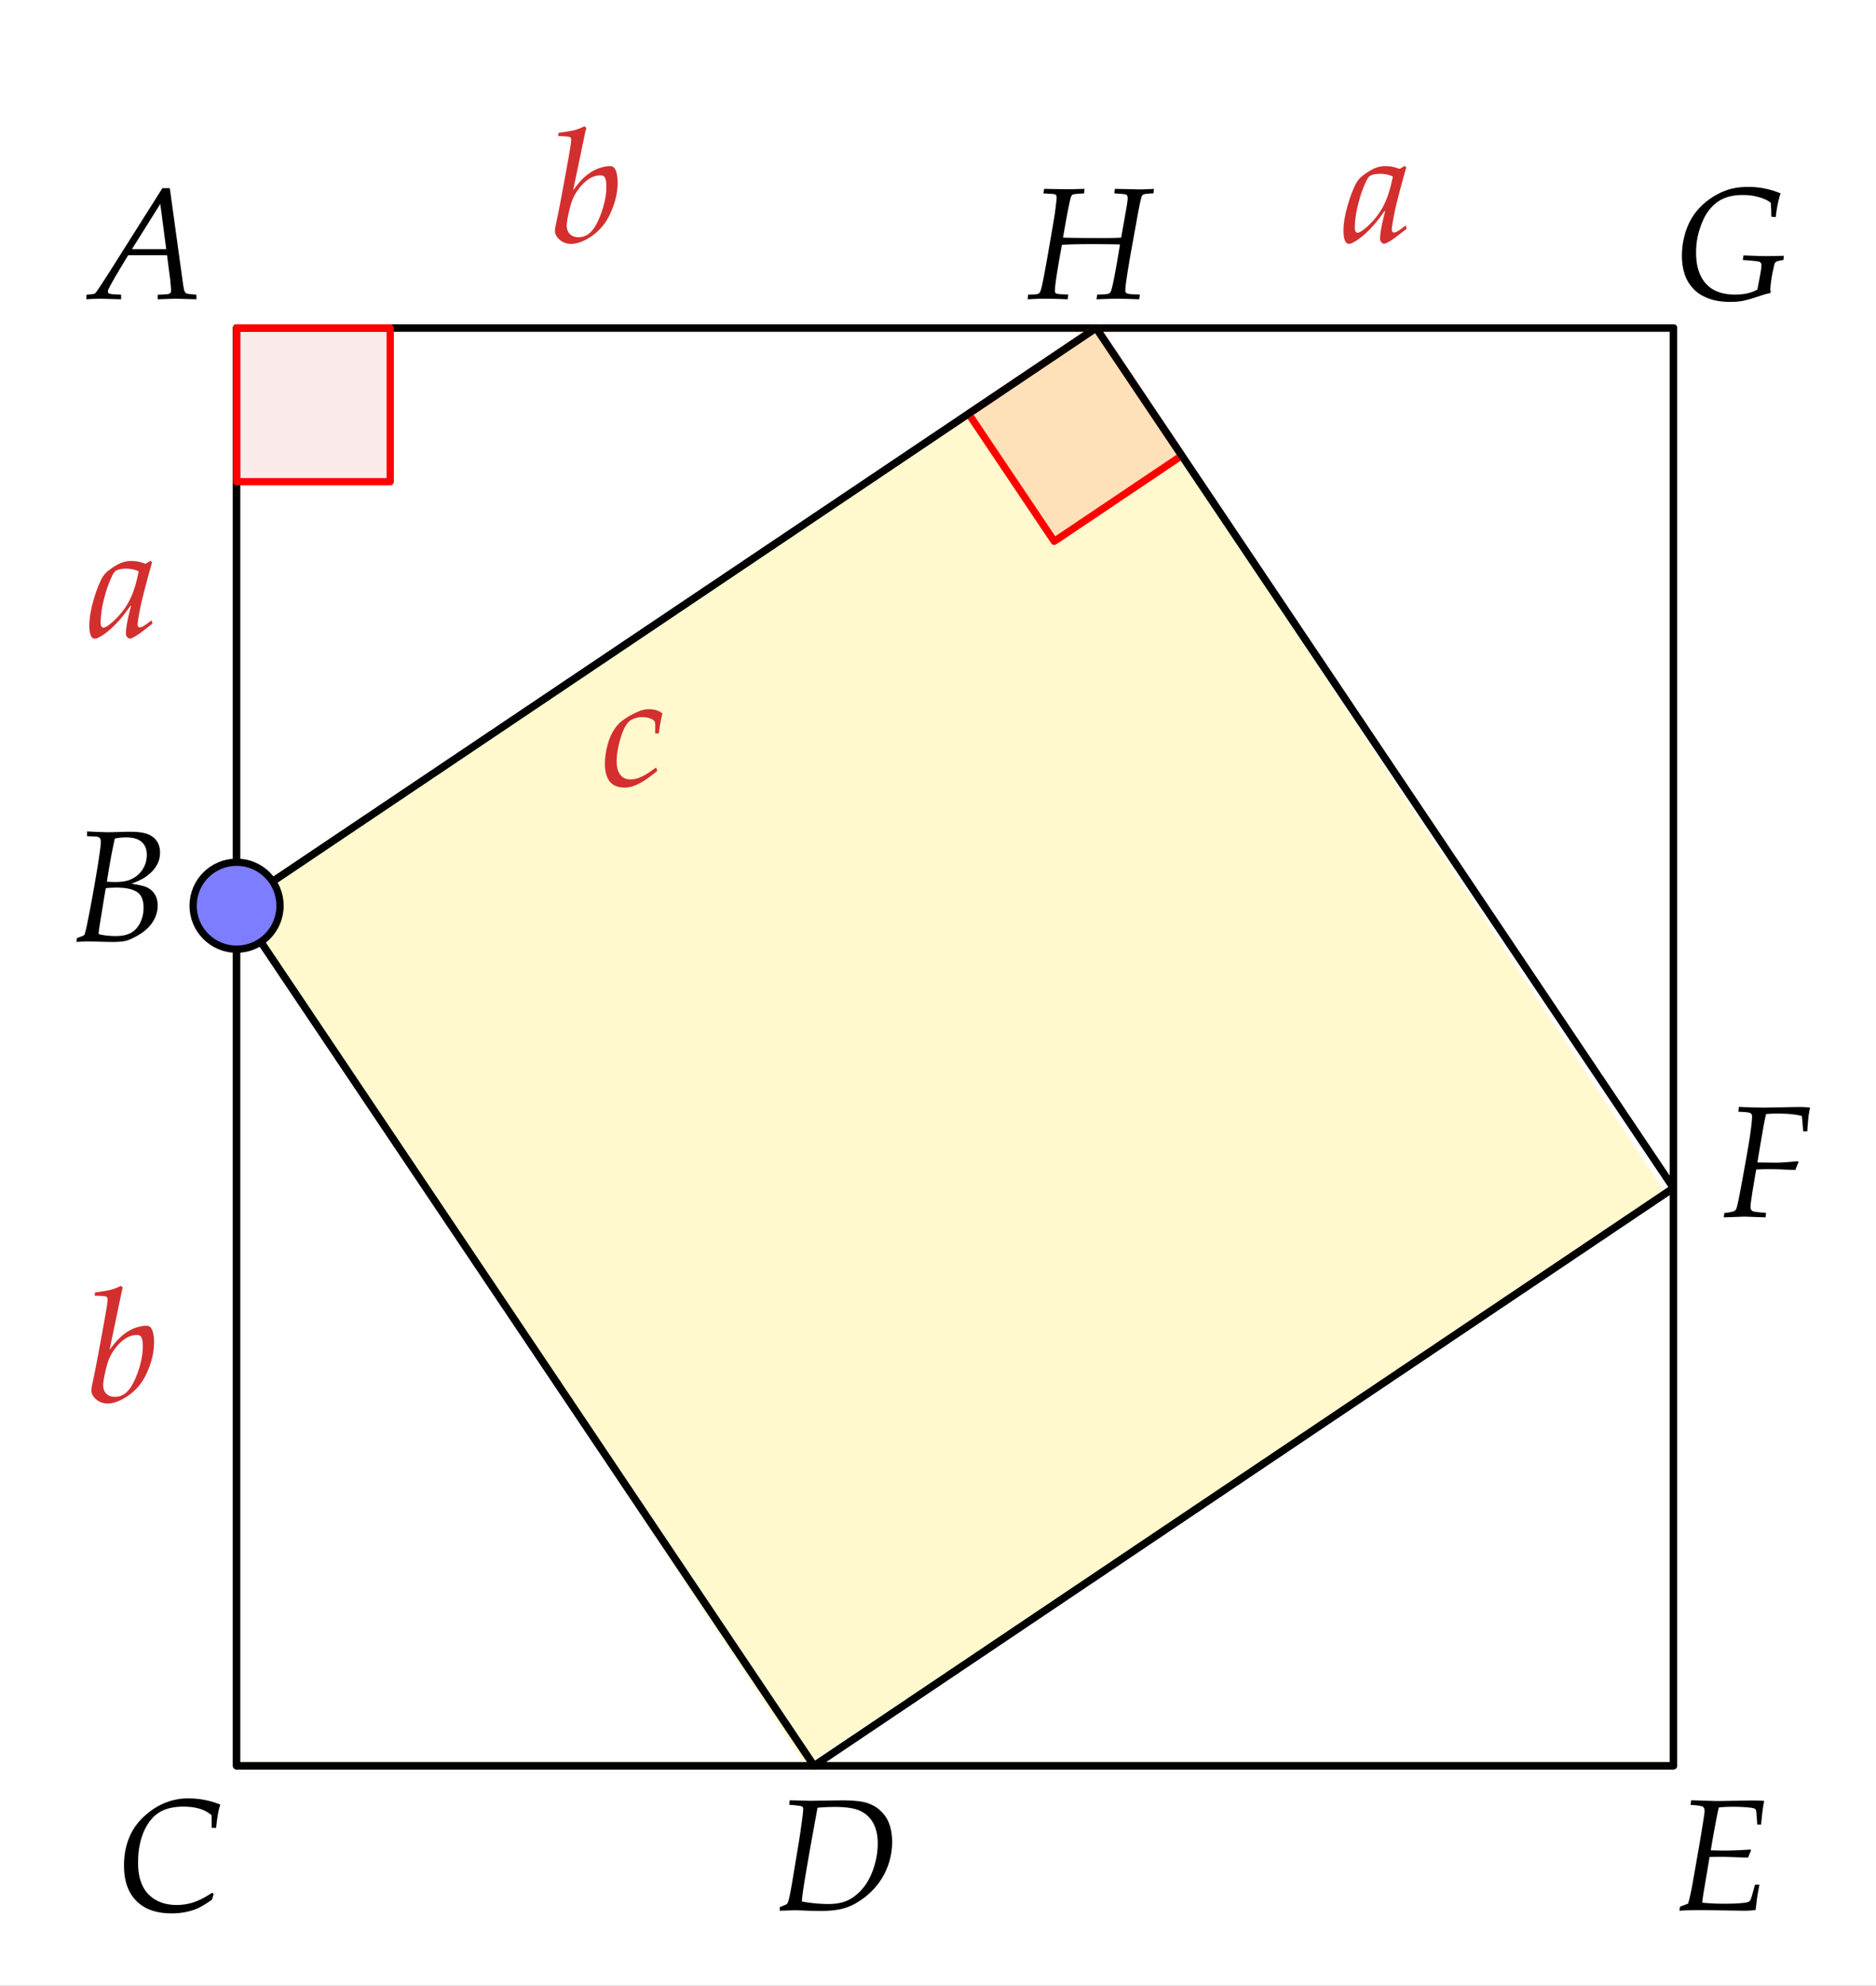
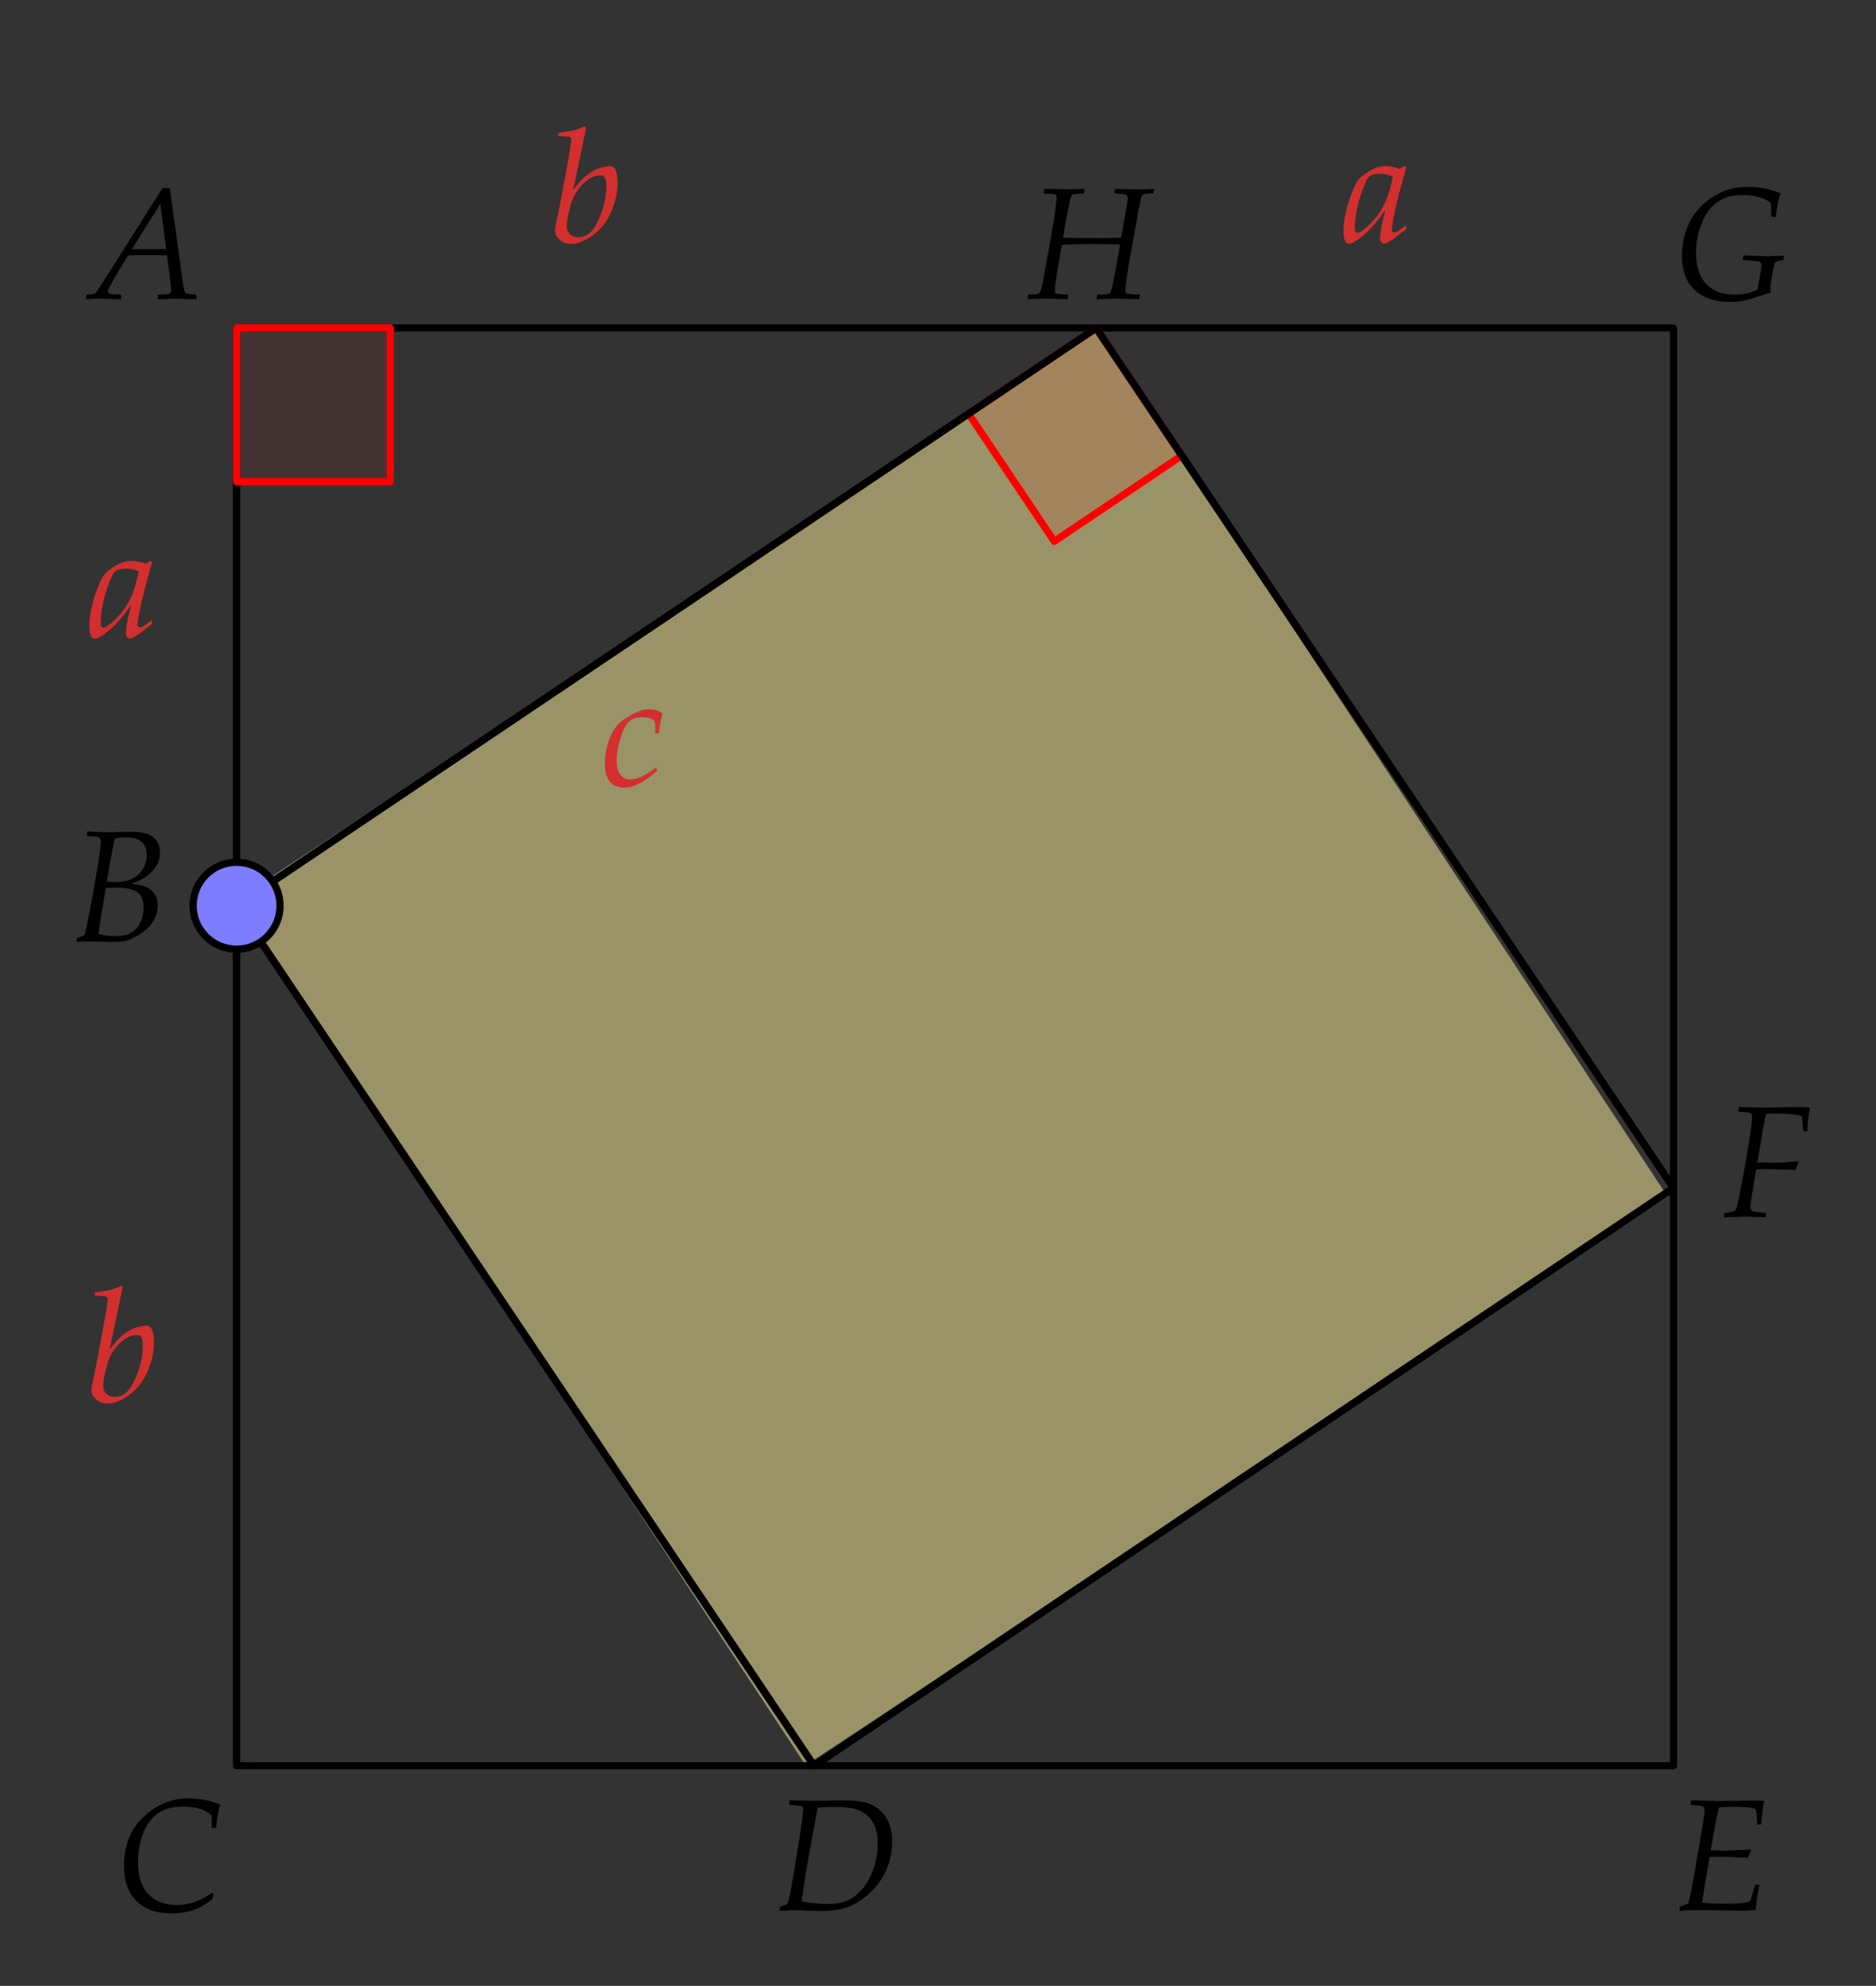
<svg xmlns="http://www.w3.org/2000/svg" width="259" height="274">
  <rect width="100%" height="100%" fill="#333333" stroke="none" />
  <g fill-rule="evenodd" clip-rule="evenodd" fill="#FFF">
-     <path d="M0 0h259v274H0zM296.496 0h259v274h-259z" />
-   </g>
+     </g>
  <g fill="#FFF59D">
-     <path opacity=".5" d="M32.523 124.23l119.003-78.475 78.7 119.344-119.003 78.475zM330.237 45.252h79.717v79.717h-79.717zM409.954 124.969H528.62v118.666H409.954z" />
+     <path opacity=".5" d="M32.523 124.23l119.003-78.475 78.7 119.344-119.003 78.475zM330.237 45.252h79.717v79.717zM409.954 124.969H528.62v118.666H409.954z" />
  </g>
  <path fill="none" stroke="#930" stroke-linecap="round" stroke-linejoin="round" stroke-miterlimit="10" d="M32.663 45.252h198.383v198.383H32.663z" />
  <path fill="none" stroke="#000" stroke-linecap="round" stroke-linejoin="round" stroke-miterlimit="10" d="M330.237 45.252H528.62v198.383H330.237z" />
  <path fill="none" stroke="#000" stroke-linecap="round" stroke-linejoin="round" stroke-miterlimit="10" d="M330.237 45.252h79.717v79.717h-79.717zM409.954 124.969H528.62v118.666H409.954zM32.663 45.252v198.383" />
  <path fill="none" stroke="#930" stroke-linecap="round" stroke-linejoin="round" stroke-miterlimit="10" d="M32.663 243.635h198.382M231.045 243.635V45.252M231.045 45.252H32.663" />
  <path fill="none" stroke="#000" stroke-linecap="round" stroke-linejoin="round" stroke-miterlimit="10" d="M32.663 45.252h118.666M151.329 45.252L32.663 124.969M32.663 124.969V45.252M151.329 45.252h79.716M231.045 45.252v118.666M231.045 163.918L151.329 45.252M231.045 163.918l-118.666 79.717M112.379 243.635h118.666M231.045 243.635v-79.717M32.663 124.969v118.666M32.663 243.635h79.716M112.379 243.635L32.663 124.969M409.954 45.252H528.62M409.954 124.969V45.252M409.954 124.969H528.62M528.62 124.969V45.252M330.237 124.969v118.666M330.237 243.635h79.717M330.237 124.969h79.717M409.954 124.969v118.666M32.663 45.252h118.666M151.329 45.252L32.663 124.969M32.663 124.969V45.252M151.329 45.252h79.716M231.045 45.252v118.666M231.045 163.918L151.329 45.252M231.045 163.918l-118.666 79.717M112.379 243.635h118.666M231.045 243.635v-79.717M32.663 124.969v118.666M32.663 243.635h79.716M112.379 243.635L32.663 124.969M409.954 124.969V45.252M409.954 45.252h-79.717M330.237 45.252v79.717M330.237 124.969h79.717M409.954 124.969v118.666M409.954 243.635H528.62M528.62 243.635V124.969M528.62 124.969H409.954" />
  <path opacity=".098" fill-rule="evenodd" clip-rule="evenodd" fill="#D32F2F" d="M32.663 45.252v21.213h21.212V45.252H32.663" />
  <path fill="none" stroke="red" stroke-linecap="round" stroke-linejoin="round" stroke-miterlimit="10" d="M32.663 45.252v21.213h21.212V45.252H32.663" />
  <path opacity=".098" fill-rule="evenodd" clip-rule="evenodd" fill="red" d="M330.237 45.252v21.213h21.213V45.252h-21.213" />
  <path fill="none" stroke="red" stroke-linecap="round" stroke-linejoin="round" stroke-miterlimit="10" d="M330.237 45.252v21.213h21.213V45.252h-21.213" />
  <path opacity=".098" fill-rule="evenodd" clip-rule="evenodd" fill="red" d="M151.329 45.252l-17.609 11.83 11.829 17.608 17.609-11.829-11.829-17.609" />
  <path fill="none" stroke="red" stroke-linecap="round" stroke-linejoin="round" stroke-miterlimit="10" d="M151.329 45.252l-17.609 11.83 11.829 17.608 17.609-11.829-11.829-17.609" />
  <path fill="none" stroke="#000" stroke-linecap="round" stroke-linejoin="round" stroke-miterlimit="10" d="M32.663 124.969l118.666-79.717M151.329 45.252l79.716 118.666M231.045 163.918l-118.666 79.717M112.379 243.635L32.663 124.969" />
  <circle fill="#7D7DFF" cx="32.663" cy="124.969" r="6" />
  <circle fill="none" stroke="#000" stroke-linecap="round" stroke-linejoin="round" stroke-miterlimit="10" cx="32.663" cy="124.969" r="6" />
  <path d="M11.936 41.302v-.634c.645-.058 1.01-.104 1.096-.14a.533.533 0 0 0 .161-.118c.057-.058.322-.437.795-1.139l.999-1.547 7.434-11.763h1.021l1.794 12.977c.086.608.161 1.01.226 1.203.05.129.113.224.188.285a.685.685 0 0 0 .338.123c.043.007.419.047 1.128.118v.634l-2.857-.086c-.187 0-1.014.028-2.481.086v-.634c.773-.028 1.26-.061 1.461-.097a.542.542 0 0 0 .29-.161c.057-.071.086-.197.086-.376 0-.101-.004-.204-.011-.312l-.129-1.332-.419-3.18h-5.36l-1.697 2.825c-.623 1.089-.978 1.744-1.063 1.966a.744.744 0 0 0-.043.236c0 .086.038.159.113.22.075.062.252.106.532.135.122.015.516.036 1.182.064v.645l-2.9-.086c-.484.002-1.111.03-1.884.088zm6.284-6.929h4.727l-.816-6.241-3.911 6.241zM10.559 129.969l.064-.537.741-.269c.071-.028.172-.09.301-.183.129-.408.247-.885.354-1.429.351-1.719.707-3.614 1.069-5.688.361-2.072.614-3.683.757-4.828a7.72 7.72 0 0 0 .075-.881c0-.215-.038-.374-.113-.479a.545.545 0 0 0-.306-.209c-.179-.043-.673-.071-1.482-.086v-.655c1.532.071 2.503.107 2.911.107.265 0 .845-.015 1.74-.043.501-.015.967-.021 1.396-.021 1.246 0 2.17.179 2.771.537.838.509 1.257 1.285 1.257 2.331 0 .688-.181 1.319-.542 1.896-.362.576-.894 1.094-1.595 1.552-.444.286-1.049.569-1.815.849 1.017.15 1.708.308 2.073.473a2.48 2.48 0 0 1 1.149.982c.272.441.408.962.408 1.563 0 .565-.12 1.115-.36 1.649a4.743 4.743 0 0 1-.978 1.418c-.412.411-.931.791-1.558 1.139-.627.347-1.143.568-1.547.666-.405.096-1.001.145-1.789.145-.416 0-.949-.011-1.601-.032a125.49 125.49 0 0 0-1.697-.043c-.469.001-1.032.026-1.683.076zm3.051-1.085c.688.179 1.482.269 2.385.269.874 0 1.577-.152 2.111-.457.533-.304.952-.771 1.257-1.401a4.66 4.66 0 0 0 .457-2.052c0-1.046-.303-1.769-.908-2.17s-1.542-.602-2.809-.602c-.458 0-.956.025-1.493.075-.079.408-.168.92-.269 1.536l-.569 3.502c-.073.458-.126.892-.162 1.3zm1.149-7.23c.451.028.831.043 1.139.043.702 0 1.276-.066 1.724-.199.447-.132.87-.351 1.268-.654a3.55 3.55 0 0 0 .988-1.22c.261-.509.392-1.07.392-1.687 0-.752-.235-1.339-.704-1.762-.469-.423-1.198-.634-2.186-.634-.458 0-.967.05-1.525.15-.373 1.634-.738 3.621-1.096 5.963zM29.503 261.305l-.236.806c-.716.501-1.309.868-1.778 1.102a7.509 7.509 0 0 1-1.681.568 9.716 9.716 0 0 1-2.138.221c-2.084 0-3.697-.571-4.839-1.713-1.143-1.143-1.713-2.773-1.713-4.894 0-1.511.279-2.886.838-4.125.458-1.017 1.135-1.929 2.03-2.733.895-.807 1.846-1.408 2.852-1.805a8.38 8.38 0 0 1 3.11-.597c.795 0 1.564.071 2.31.215.745.144 1.464.358 2.159.645-.129.38-.226.748-.29 1.106-.101.53-.197 1.231-.29 2.105l-.612-.011v-1.192a21.745 21.745 0 0 0-.032-.569 4.707 4.707 0 0 0-1.396-.795c-.724-.243-1.547-.365-2.471-.365-1.01 0-1.887.146-2.632.44-.745.294-1.388.78-1.928 1.461-.541.681-.96 1.515-1.257 2.503-.297.988-.446 2.084-.446 3.287 0 1.038.125 1.916.376 2.632.25.716.587 1.291 1.01 1.725.422.433.881.764 1.375.993.745.351 1.597.526 2.557.526.845 0 1.649-.131 2.412-.393.763-.261 1.588-.688 2.476-1.283l.234.14zM107.656 263.636v-.494c.602-.243.917-.376.945-.397a.752.752 0 0 0 .172-.258c.136-.308.333-1.229.591-2.761.623-3.731.974-5.854 1.053-6.37.315-2.127.473-3.358.473-3.695 0-.208-.047-.34-.14-.397-.122-.079-.72-.161-1.794-.247l.075-.623 2.825.075 4.329-.064c1.583 0 2.735.114 3.459.344.723.229 1.327.561 1.81.994.483.433.85.903 1.101 1.412.408.845.612 1.837.612 2.976a9.53 9.53 0 0 1-.671 3.54 9.288 9.288 0 0 1-1.853 2.953 10.363 10.363 0 0 1-2.567 2.025 7.517 7.517 0 0 1-2.111.789c-.734.154-1.635.231-2.702.231-.509 0-1.063-.011-1.665-.032a74.551 74.551 0 0 0-1.815-.064l-2.127.063zm3.051-1.268c1.339.229 2.56.344 3.663.344.938 0 1.751-.136 2.438-.408.444-.172.895-.442 1.354-.811a6.956 6.956 0 0 0 1.246-1.316c.53-.724.958-1.613 1.284-2.67.326-1.056.489-2.104.489-3.142 0-1.139-.211-2.084-.634-2.836a3.935 3.935 0 0 0-1.778-1.671c-.763-.361-1.936-.542-3.518-.542-.759 0-1.554.036-2.385.107l-.741 4.071a369.31 369.31 0 0 0-1.128 6.542c-.093.587-.161 1.06-.204 1.418-.037.244-.065.549-.086.914zM237.979 167.969l.086-.602c.737-.079 1.207-.179 1.407-.301.1-.058.175-.14.226-.247.122-.243.383-1.468.784-3.674.637-3.466 1.017-5.65 1.139-6.553.179-1.268.269-2.112.269-2.535 0-.172-.042-.301-.124-.387-.083-.086-.235-.146-.457-.183-.222-.036-.663-.068-1.321-.097l.086-.666c.265.021.562.036.892.043 1.332.043 2.202.064 2.61.064l4.641-.086c.616 0 1.174.025 1.676.075-.101.501-.174.937-.22 1.305a34.964 34.964 0 0 0-.156 1.972h-.569c-.007-.157-.047-.63-.118-1.418a6.937 6.937 0 0 0-.075-.698c-.767-.222-1.898-.333-3.395-.333a19 19 0 0 0-1.536.064 39.365 39.365 0 0 0-.483 2.449c-.416 2.399-.652 3.81-.709 4.232l2.449.032c.408 0 .806-.015 1.192-.043.222-.007.866-.061 1.934-.161l.107.118-.247.559c-.101.272-.168.451-.204.537l-1.815-.075a38.403 38.403 0 0 0-1.869-.043c-.559 0-1.132.018-1.719.054-.523 3.001-.784 4.712-.784 5.135 0 .222.048.385.145.488.097.104.27.174.521.21.15.028.645.079 1.482.15l-.075.612-2.857-.097c-.136 0-.358.007-.666.021l-2.247.079zM141.872 41.302l.075-.655c.716 0 1.164-.032 1.343-.097a.555.555 0 0 0 .236-.161c.086-.1.179-.354.279-.762.179-.716.519-2.522 1.021-5.421.451-2.569.723-4.183.816-4.841.157-1.166.236-1.857.236-2.071 0-.193-.034-.326-.102-.397-.068-.071-.195-.114-.381-.129-.086-.007-.537-.036-1.354-.086l.118-.623 3.137.054c.408 0 1.221-.018 2.438-.054l-.064.623c-.816.05-1.296.093-1.439.129-.101.021-.177.059-.231.112s-.102.145-.145.273c-.093.25-.262 1.016-.505 2.295-.122.637-.319 1.733-.591 3.292 1.396.043 3.201.064 5.414.064 1.074 0 1.948-.021 2.621-.064.028-.172.265-1.519.709-4.043.122-.7.183-1.169.183-1.404 0-.258-.075-.418-.226-.482s-.688-.122-1.611-.172l.064-.623 2.61.054c.358.015.612.021.763.021.537 0 1.214-.025 2.03-.075l-.064.623c-.752.021-1.214.071-1.386.15a.48.48 0 0 0-.204.193c-.115.2-.326 1.148-.634 2.844l-.945 5.238c-.48 2.748-.72 4.401-.72 4.959 0 .15.038.264.113.339s.249.13.521.166c.157.021.616.047 1.375.075l-.097.655a136.095 136.095 0 0 0-2.997-.086c-.501 0-1.465.028-2.89.086l.086-.655c.917-.007 1.468-.061 1.654-.161.093-.05.172-.146.236-.29.15-.337.388-1.42.714-3.249.326-1.83.506-2.902.542-3.218a161.277 161.277 0 0 0-3.942-.043c-1.748 0-3.104.032-4.071.097-.645 3.517-.967 5.629-.967 6.338 0 .179.05.301.15.365.136.071.702.125 1.697.161l-.086.655a82.703 82.703 0 0 0-2.997-.086c-.728.001-1.573.029-2.532.087zM322.312 41.302l.064-.634c.78-.028 1.228-.075 1.343-.14a.59.59 0 0 0 .215-.236c.122-.229.349-1.205.682-2.928a272.58 272.58 0 0 0 1.241-7.084c.25-1.519.376-2.478.376-2.879 0-.229-.043-.387-.129-.473s-.254-.14-.505-.161l-1.278-.054.107-.602 3.19.043c.501 0 1.239-.015 2.213-.043l-.043.602c-.759.036-1.192.075-1.3.118a.377.377 0 0 0-.183.129c-.072.086-.129.229-.172.43-.229 1.017-.548 2.714-.956 5.092l-.881 4.952c-.229 1.396-.344 2.284-.344 2.664 0 .193.05.318.15.376.2.114.78.179 1.74.193l-.075.634a48.373 48.373 0 0 0-2.729-.086c-.8.001-1.709.029-2.726.087zM316.646 133.255l-.064-.602c.258.093.477.14.655.14.236 0 .447-.052.634-.156.186-.104.361-.277.526-.521.243-.358.465-1.017.666-1.977.136-.638.487-2.789 1.053-6.456l.806-5.167c.279-1.897.419-3.055.419-3.47 0-.172-.034-.299-.102-.381-.068-.083-.188-.146-.36-.188-.279-.064-.773-.101-1.482-.107l.064-.591 2.857.043 2.814-.043-.054.591c-.587 0-1.039.043-1.354.129a.634.634 0 0 0-.285.161c-.068.071-.124.197-.167.376-.165.752-.44 2.342-.827 4.77-.58 3.646-.91 5.758-.988 6.338-.187 1.296-.33 2.181-.43 2.653-.193.924-.428 1.682-.704 2.271-.276.592-.589 1.062-.94 1.413s-.691.602-1.021.752c-.33.15-.63.226-.902.226-.298 0-.57-.068-.814-.204zM314.258 263.636v-.645c.831-.064 1.314-.136 1.45-.215a.631.631 0 0 0 .226-.258c.157-.302.351-1.09.58-2.365.107-.588.422-2.394.945-5.419.473-2.752.709-4.411.709-4.977 0-.266-.081-.45-.242-.554-.161-.104-.722-.167-1.681-.188l.086-.623c1.489.079 2.467.118 2.933.118.63 0 1.572-.039 2.825-.118l-.064.623c-.859.028-1.382.079-1.568.15a.547.547 0 0 0-.247.173c-.079.1-.142.243-.188.43-.047.187-.226 1.182-.537 2.986a171.58 171.58 0 0 1-.553 3.114 23.942 23.942 0 0 0 2.326-1.955c.734-.702 1.917-1.891 3.55-3.566.58-.595.902-.963.967-1.106s.097-.408.097-.795c.157-.007.723 0 1.697.021.659-.05 1.049-.075 1.171-.075v.623c-.494 0-.836.043-1.026.129-.19.086-.55.38-1.08.882l-5.897 5.525 4.802 5.892c.43.523.759.896.988 1.118.143.136.29.23.44.285.15.053.473.102.967.145v.645a8.075 8.075 0 0 0-1.235-.118l-1.74.118a44.648 44.648 0 0 0-1.601-2.159 101.48 101.48 0 0 0-2.771-3.39 120.868 120.868 0 0 0-1.697-1.96c-.251 1.36-.53 3.058-.838 5.092-.101.638-.15 1.042-.15 1.214 0 .193.057.322.172.387.165.093.748.15 1.751.172l-.054.645a55.95 55.95 0 0 0-2.89-.075 42.615 42.615 0 0 0-2.623.074zM406.269 263.636l.075-.548c.537-.172.866-.312.988-.419a.613.613 0 0 0 .183-.269c.114-.294.351-1.418.709-3.373l.763-4.555c.479-2.829.72-4.462.72-4.898 0-.144-.031-.251-.091-.322-.061-.071-.19-.122-.387-.15-.197-.028-.668-.058-1.413-.086l.064-.623c1.339.05 2.413.075 3.223.075.845 0 1.676-.025 2.492-.075l-.064.623c-.96.086-1.486.146-1.579.177a.39.39 0 0 0-.204.146c-.093.114-.251.741-.473 1.88-.401 2.034-.859 4.645-1.375 7.831-.287 1.79-.444 2.972-.473 3.545.587.058 1.017.093 1.289.107.351.015.834.021 1.45.021 1.081 0 1.973-.043 2.675-.129.43-.05.709-.111.838-.183a.497.497 0 0 0 .193-.193c.079-.107.161-.308.247-.602l.473-1.665h.634l-.301 1.934c-.029.187-.104.752-.226 1.697-.831.036-1.737.054-2.718.054-.064 0-.917-.025-2.557-.075a45.804 45.804 0 0 0-1.289-.021c-.501 0-1.422.015-2.761.043-.45.006-.819.024-1.105.053zM528.298 263.636v-.709c.694-.043 1.124-.118 1.289-.226.107-.064.2-.179.279-.344.222-.451.626-1.658 1.214-3.62.15-.509.582-2.041 1.294-4.598.712-2.557 1.069-3.953 1.069-4.189a.664.664 0 0 0-.199-.483c-.133-.136-.356-.236-.671-.301-.236-.05-.67-.082-1.3-.097l.118-.677c1.031.036 1.74.054 2.127.054.501 0 1.01-.018 1.525-.054l3.287 12.654 5.06-8.744c.444-.767.806-1.411 1.085-1.934l1.031-1.977c.637.071 1.274.107 1.912.107.616 0 1.196-.036 1.74-.107v.623l-1.203.15c-.172.028-.295.071-.371.129s-.131.133-.167.226c-.072.172-.15.662-.236 1.472a121.99 121.99 0 0 0-.344 3.749l-.301 4.318-.129 2.041c-.029.38-.043.645-.043.795 0 .43.111.7.333.811.222.111.773.185 1.654.221l-.064.709a37.775 37.775 0 0 0-2.761-.107c-.917 0-1.919.036-3.008.107v-.709c.831-.007 1.371-.058 1.622-.15a.59.59 0 0 0 .333-.333c.122-.286.211-.834.269-1.644l.709-9.979a52.916 52.916 0 0 0-1.461 2.385 531.637 531.637 0 0 0-3.803 6.553 84.557 84.557 0 0 0-1.439 2.604 73.277 73.277 0 0 1-.859 1.596h-.494l-3.266-12.547c-1.268 4.411-2.073 7.341-2.417 8.787-.287 1.188-.43 1.887-.43 2.095 0 .251.107.419.322.505.165.058.691.101 1.579.129l-.054.709-1.214-.054a58.919 58.919 0 0 0-1.375-.032c-.334 0-1.082.028-2.242.086zM533.915 136.969v-.634c.745-.021 1.185-.071 1.321-.15.136-.079.247-.215.333-.408.179-.415.548-2.123 1.106-5.124.688-3.738 1.096-6.102 1.225-7.09-.258-.387-.464-.645-.618-.773a1.416 1.416 0 0 0-.548-.279c-.211-.058-.632-.101-1.262-.129v-.58c.745.043 1.393.064 1.944.064.559 0 1.099-.021 1.622-.064l.709 1.311.763 1.354 6.016 10.141 1.268-7.412a92.2 92.2 0 0 0 .516-3.341c.064-.458.097-.741.097-.849 0-.229-.097-.38-.29-.451-.15-.05-.645-.107-1.482-.172v-.58c.823.021 1.668.032 2.535.032.802 0 1.54-.011 2.213-.032l-.054.58c-.767.043-1.221.107-1.364.193a.49.49 0 0 0-.193.193c-.079.136-.24.831-.483 2.084l-.795 3.921c-.681 3.624-1.139 6.424-1.375 8.4h-1.096a84.709 84.709 0 0 1-.505-.978 37.448 37.448 0 0 0-.741-1.289l-6.102-10.312-1.063 5.779c-.007.058-.147.96-.419 2.707a38.42 38.42 0 0 0-.279 1.987 5.857 5.857 0 0 0-.032.494c0 .208.032.36.097.456a.556.556 0 0 0 .312.215c.143.047.487.074 1.031.081.1 0 .25.007.451.021l-.021.634a72.146 72.146 0 0 0-2.428-.075c-.433 0-1.235.025-2.409.075zM529.909 35.394c0-2.643.822-4.911 2.465-6.805 1.644-1.895 3.787-2.842 6.429-2.842 1.045 0 1.994.15 2.847.451.63.222 1.187.557 1.67 1.004a5.23 5.23 0 0 1 1.123 1.456c.193.38.349.838.467 1.375s.177 1.121.177 1.751a10.69 10.69 0 0 1-1.327 5.188c-.885 1.626-2.013 2.812-3.384 3.562a9.069 9.069 0 0 1-4.41 1.122c-.981 0-1.882-.15-2.702-.451-.82-.301-1.476-.734-1.966-1.3-.491-.565-.845-1.242-1.063-2.03a9.304 9.304 0 0 1-.326-2.481zm1.923-.119c0 1.841.424 3.206 1.273 4.099.849.891 2.046 1.337 3.593 1.337.845 0 1.645-.148 2.401-.446.755-.297 1.445-.841 2.068-1.633.623-.791 1.124-1.885 1.504-3.281.322-1.16.483-2.292.483-3.395 0-1.188-.197-2.176-.591-2.959a4.004 4.004 0 0 0-1.729-1.783c-.759-.405-1.637-.607-2.632-.607a6.2 6.2 0 0 0-2.492.494 4.587 4.587 0 0 0-1.477 1.004c-.419.427-.81.985-1.171 1.676-.362.691-.657 1.508-.886 2.449-.23.942-.344 1.957-.344 3.045zM406.086 41.302v-.688c.874-.05 1.364-.101 1.472-.15s.197-.136.269-.258c.114-.187.318-1.042.612-2.567.079-.408.408-2.331.988-5.769.444-2.636.666-4.146.666-4.533 0-.229-.068-.383-.204-.462-.208-.129-.795-.204-1.762-.226l.043-.591c.043 0 .58.015 1.611.043a59.137 59.137 0 0 0 3.094 0c.902-.028 1.54-.043 1.912-.043 1.024 0 1.789.111 2.293.333s.917.604 1.235 1.145a3.42 3.42 0 0 1 .478 1.767c0 .694-.14 1.392-.419 2.089a5.913 5.913 0 0 1-1.106 1.805c-.458.506-.935.891-1.429 1.155a4.662 4.662 0 0 1-2.202.537c-.38 0-.72-.041-1.021-.124a4.24 4.24 0 0 1-.935-.392v-.677c.487.294 1.027.44 1.622.44a3.27 3.27 0 0 0 1.746-.516c.555-.344.995-.861 1.321-1.552a5.114 5.114 0 0 0 .489-2.208c0-.638-.107-1.178-.322-1.622s-.568-.784-1.058-1.021c-.491-.236-1.101-.354-1.832-.354-.437 0-.978.061-1.622.183l-.72 3.899-.999 5.586c-.279 1.697-.434 2.686-.462 2.965-.015.15-.021.275-.021.376 0 .2.043.353.129.456.086.104.258.18.516.227.258.046.777.084 1.558.112v.634a63.407 63.407 0 0 0-2.718-.075c-.228.001-1.303.026-3.222.076zM384.085 105.039c0-.974.122-1.928.365-2.863a9.504 9.504 0 0 1 1.133-2.637c.512-.823 1.09-1.521 1.735-2.095s1.425-1.048 2.342-1.423c.917-.377 2.001-.564 3.255-.564.981 0 1.869.131 2.664.393.795.261 1.452.635 1.971 1.122a4.929 4.929 0 0 1 1.166 1.611c.344.788.516 1.744.516 2.868a10.78 10.78 0 0 1-1.294 5.172c-.863 1.608-1.987 2.797-3.373 3.566a8.995 8.995 0 0 1-4.442 1.155c-.996 0-1.903-.155-2.723-.468-.82-.311-1.466-.742-1.939-1.294s-.82-1.229-1.042-2.036a9.344 9.344 0 0 1-.334-2.507zm2.138 9.69l-.537-.312a8.153 8.153 0 0 1-.011-.344c0-.681.183-1.278.548-1.794.487-.673 1.192-1.01 2.116-1.01.322 0 .643.039.961.118.318.079 1.054.372 2.208.881 2.492 1.167 4.136 1.751 4.931 1.751.344 0 .635-.125.875-.376s.414-.705.521-1.364h.537c-.072 1.053-.337 1.832-.795 2.336-.458.506-1.01.758-1.654.758-.308 0-.602-.036-.881-.107a9.794 9.794 0 0 1-1.354-.473c-.344-.157-1.189-.598-2.535-1.321-1.06-.559-1.819-.924-2.277-1.096a2.631 2.631 0 0 0-.881-.15c-.544 0-.978.185-1.3.554-.322.368-.483.911-.483 1.627 0 .071.004.178.011.322zm-.225-9.69c0 1.203.188 2.207.564 3.014.376.805.941 1.401 1.697 1.788.755.387 1.624.58 2.605.58 1.411 0 2.585-.372 3.523-1.117.938-.745 1.66-1.854 2.165-3.33s.757-2.937.757-4.383c0-1.239-.211-2.241-.634-3.008a3.987 3.987 0 0 0-1.783-1.708c-.767-.372-1.619-.559-2.557-.559-.859 0-1.624.144-2.293.43-.67.286-1.212.636-1.627 1.047-.416.412-.797.947-1.144 1.606a10.277 10.277 0 0 0-.833 2.159 13.628 13.628 0 0 0-.44 3.481zM244.484 40.281l-.097.161c-.279.036-.724.157-1.332.365-1.089.365-1.891.598-2.406.698s-1.089.15-1.719.15c-1.196 0-2.206-.155-3.029-.468-.824-.311-1.477-.707-1.96-1.187s-.851-.988-1.101-1.525c-.423-.917-.634-1.98-.634-3.19 0-1.246.208-2.453.623-3.62a8.566 8.566 0 0 1 1.219-2.294 9.134 9.134 0 0 1 1.837-1.793 9.643 9.643 0 0 1 2.401-1.301c.874-.325 1.901-.488 3.083-.488a11.517 11.517 0 0 1 4.458.892c-.308.902-.53 1.994-.666 3.276l-.612-.054a26.735 26.735 0 0 0-.075-1.923c-.365-.301-.897-.555-1.595-.763s-1.449-.312-2.25-.312c-.924 0-1.728.127-2.412.381a4.936 4.936 0 0 0-1.826 1.203 6.436 6.436 0 0 0-1.294 1.967 11.45 11.45 0 0 0-.714 2.186c-.147.694-.22 1.433-.22 2.213 0 1.854.453 3.283 1.359 4.286.906 1.003 2.247 1.504 4.023 1.504 1.246 0 2.273-.232 3.083-.698l.397-2.105c.107-.608.161-1.017.161-1.225 0-.272-.109-.442-.328-.51-.219-.068-.969-.146-2.25-.231l.097-.634c1.568.064 2.589.097 3.062.097.293 0 1.128-.015 2.503-.043l-.043.569c-.494.086-.802.157-.924.215a.566.566 0 0 0-.252.199c-.047.074-.109.291-.188.649l-.129.612c-.086.423-.161.875-.226 1.359a9.105 9.105 0 0 0-.097 1.025.944.944 0 0 0 .073.357zM231.862 263.636l.075-.559 1.117-.419c.157-.509.322-1.207.494-2.095.086-.444.358-1.977.816-4.598.458-2.621.77-4.519.935-5.693.021-.165.032-.318.032-.462 0-.243-.081-.419-.242-.526s-.725-.189-1.692-.247l.086-.645c.25.007.788.025 1.611.054 1.253.036 1.93.054 2.03.054l4.63-.075c.68 0 1.285.018 1.815.054-.158.709-.301 1.798-.43 3.266h-.537c-.064-1.06-.111-1.676-.14-1.848a.585.585 0 0 0-.097-.253.406.406 0 0 0-.204-.123c-.15-.058-.434-.104-.849-.14a22.172 22.172 0 0 0-1.923-.086c-.91 0-1.608.032-2.095.097-.301 1.339-.67 3.309-1.106 5.908.759.021 1.386.032 1.88.032.988 0 2.191-.047 3.609-.14l.075.107-.419 1.01c-.079 0-.863-.025-2.353-.075a33.704 33.704 0 0 0-1.493-.032c-.451 0-.938.007-1.461.021l-.838 4.963c-.079.509-.14.956-.183 1.343 1.038.093 1.994.14 2.868.14 1.74 0 2.872-.071 3.395-.215.172-.043.301-.136.387-.279s.297-.853.634-2.127h.623a45.327 45.327 0 0 0-.279 1.493c-.015.064-.101.73-.258 1.998a14.92 14.92 0 0 1-1.719.097l-5.414-.086c-1.472 0-2.6.028-3.38.086z" />
  <path fill="#D32F2F" d="M194.077 31.105l.118.462-1.611 1.246c-.509.365-.913.612-1.214.741a.632.632 0 0 1-.279.075c-.129 0-.254-.068-.376-.204a.73.73 0 0 1-.183-.505c0-.759.236-2.023.709-3.792l-.075-.032c-.537.759-.96 1.317-1.268 1.676a14.19 14.19 0 0 1-1.703 1.729c-.577.487-1.101.838-1.574 1.053a.985.985 0 0 1-.387.086c-.193 0-.348-.093-.462-.279-.193-.301-.29-.81-.29-1.525 0-.917.167-1.991.5-3.223s.729-2.303 1.187-3.212a3.33 3.33 0 0 1 .978-1.171c.694-.53 1.321-.898 1.88-1.106a3.7 3.7 0 0 1 1.257-.204c.315 0 .61.025.886.075.275.05.628.154 1.058.312l.688-.408.236.193a123.376 123.376 0 0 0-1.214 4.49 32.364 32.364 0 0 0-.44 1.901c-.136.666-.244 1.3-.322 1.901a2.25 2.25 0 0 0-.021.29c0 .144.028.254.086.333.05.05.118.075.204.075.114 0 .263-.047.446-.14s.577-.371 1.186-.837zm-1.784-6.746a3.51 3.51 0 0 0-.838-.284 4.469 4.469 0 0 0-.924-.092c-.623 0-1.096.104-1.418.312-.15.093-.315.329-.494.709a15.635 15.635 0 0 0-.945 2.546c-.416 1.461-.623 2.746-.623 3.856 0 .193.016.337.048.43s.081.163.145.21a.317.317 0 0 0 .183.069c.136 0 .344-.093.623-.279.551-.38 1.131-.924 1.74-1.633a9.574 9.574 0 0 0 1.504-2.417c.394-.902.727-2.045.999-3.427zM20.927 85.587l.118.462-1.611 1.246c-.509.365-.913.612-1.214.741a.632.632 0 0 1-.279.075c-.129 0-.254-.068-.376-.204a.73.73 0 0 1-.183-.505c0-.759.236-2.023.709-3.792l-.075-.032c-.537.759-.96 1.317-1.268 1.676a14.19 14.19 0 0 1-1.703 1.729c-.577.487-1.101.838-1.574 1.053a.985.985 0 0 1-.387.086c-.193 0-.348-.093-.462-.279-.193-.301-.29-.81-.29-1.525 0-.917.167-1.991.5-3.223s.729-2.303 1.187-3.212a3.33 3.33 0 0 1 .978-1.171c.694-.53 1.321-.898 1.88-1.106a3.7 3.7 0 0 1 1.257-.204c.315 0 .61.025.886.075.275.05.628.154 1.058.312l.688-.408.236.193a123.376 123.376 0 0 0-1.214 4.49 32.364 32.364 0 0 0-.44 1.901c-.136.666-.244 1.3-.322 1.901a2.25 2.25 0 0 0-.021.29c0 .144.028.254.086.333.05.05.118.075.204.075.114 0 .263-.047.446-.14s.577-.371 1.186-.837zm-1.783-6.746a3.51 3.51 0 0 0-.838-.284 4.469 4.469 0 0 0-.924-.092c-.623 0-1.096.104-1.418.312-.15.093-.315.329-.494.709a15.635 15.635 0 0 0-.945 2.546c-.416 1.461-.623 2.746-.623 3.856 0 .193.016.337.048.43s.081.163.145.21a.317.317 0 0 0 .183.069c.136 0 .344-.093.623-.279.551-.38 1.131-.924 1.74-1.633a9.574 9.574 0 0 0 1.504-2.417c.394-.902.727-2.045.999-3.427zM368.754 31.105l.118.462-1.611 1.246c-.509.365-.913.612-1.214.741a.632.632 0 0 1-.279.075c-.129 0-.254-.068-.376-.204a.73.73 0 0 1-.183-.505c0-.759.236-2.023.709-3.792l-.075-.032c-.537.759-.96 1.317-1.268 1.676a14.19 14.19 0 0 1-1.703 1.729c-.577.487-1.101.838-1.574 1.053a.985.985 0 0 1-.387.086c-.193 0-.348-.093-.462-.279-.193-.301-.29-.81-.29-1.525 0-.917.167-1.991.5-3.223s.729-2.303 1.187-3.212a3.33 3.33 0 0 1 .978-1.171c.694-.53 1.321-.898 1.88-1.106a3.7 3.7 0 0 1 1.257-.204c.315 0 .61.025.886.075.275.05.628.154 1.058.312l.688-.408.236.193a123.376 123.376 0 0 0-1.214 4.49 32.364 32.364 0 0 0-.44 1.901c-.136.666-.244 1.3-.322 1.901a2.25 2.25 0 0 0-.021.29c0 .144.028.254.086.333.05.05.118.075.204.075.114 0 .263-.047.446-.14s.578-.371 1.186-.837zm-1.783-6.746a3.51 3.51 0 0 0-.838-.284 4.469 4.469 0 0 0-.924-.092c-.623 0-1.096.104-1.418.312-.15.093-.315.329-.494.709a15.635 15.635 0 0 0-.945 2.546c-.416 1.461-.623 2.746-.623 3.856 0 .193.016.337.048.43s.081.163.145.21a.317.317 0 0 0 .183.069c.136 0 .344-.093.623-.279.551-.38 1.131-.924 1.74-1.633a9.574 9.574 0 0 0 1.504-2.417c.394-.902.727-2.045.999-3.427zM322.472 93.993l.118.462-1.611 1.246c-.509.365-.913.612-1.214.741a.632.632 0 0 1-.279.075c-.129 0-.254-.068-.376-.204a.73.73 0 0 1-.183-.505c0-.759.236-2.023.709-3.792l-.075-.032c-.537.759-.96 1.317-1.268 1.676a14.19 14.19 0 0 1-1.703 1.729c-.577.487-1.101.838-1.574 1.053a.985.985 0 0 1-.387.086c-.193 0-.348-.093-.462-.279-.193-.301-.29-.81-.29-1.525 0-.917.167-1.991.5-3.223s.729-2.303 1.187-3.212a3.33 3.33 0 0 1 .978-1.171c.694-.53 1.321-.898 1.88-1.106a3.7 3.7 0 0 1 1.257-.204c.315 0 .61.025.886.075.275.05.628.154 1.058.312l.688-.408.236.193a123.376 123.376 0 0 0-1.214 4.49 32.364 32.364 0 0 0-.44 1.901c-.136.666-.244 1.3-.322 1.901a2.25 2.25 0 0 0-.021.29c0 .144.028.254.086.333.05.05.118.075.204.075.114 0 .263-.047.446-.14s.577-.372 1.186-.837zm-1.784-6.746a3.51 3.51 0 0 0-.838-.284 4.469 4.469 0 0 0-.924-.092c-.623 0-1.096.104-1.418.312-.15.093-.315.329-.494.709a15.635 15.635 0 0 0-.945 2.546c-.416 1.461-.623 2.746-.623 3.856 0 .193.016.337.048.43s.081.163.145.21a.317.317 0 0 0 .183.069c.136 0 .344-.093.623-.279.551-.38 1.131-.924 1.74-1.633a9.574 9.574 0 0 0 1.504-2.417c.394-.903.727-2.046.999-3.427zM79.126 26.25c.494-.651.87-1.113 1.128-1.386.43-.444.874-.812 1.332-1.106a5.19 5.19 0 0 1 1.396-.64c.473-.132.877-.198 1.214-.198.301 0 .526.111.677.333.265.415.397 1.07.397 1.966 0 1.21-.269 2.467-.806 3.771-.408 1.003-.912 1.83-1.509 2.481a7.56 7.56 0 0 1-2.03 1.579c-.756.401-1.441.602-2.057.602-.623 0-1.153-.189-1.59-.569-.437-.38-.655-.784-.655-1.214 0-.157.014-.322.043-.494.014-.122.097-.526.247-1.214.25-1.132.78-3.946 1.59-8.443.236-1.332.354-2.145.354-2.438 0-.179-.054-.297-.161-.354-.15-.086-.695-.136-1.633-.15l.054-.451c1.045-.136 1.778-.26 2.197-.37a7.526 7.526 0 0 0 1.37-.532l.269.226c-.101.351-.211.834-.333 1.45l-1.494 7.151zm-.88 4.866c0 .501.145.896.435 1.182s.689.43 1.198.43c.58 0 1.092-.193 1.536-.58.587-.516 1.117-1.431 1.59-2.744.473-1.314.709-2.523.709-3.626 0-.673-.083-1.121-.247-1.343-.107-.157-.297-.236-.569-.236-.337 0-.666.061-.988.183s-.663.329-1.021.623a6.04 6.04 0 0 0-1.015 1.085c-.319.43-.575.863-.768 1.3s-.385 1.074-.575 1.912c-.191.837-.285 1.442-.285 1.814zM15.126 186.25c.494-.651.87-1.113 1.128-1.386.43-.444.874-.812 1.332-1.106a5.19 5.19 0 0 1 1.396-.64c.473-.132.877-.198 1.214-.198.301 0 .526.111.677.333.265.415.397 1.07.397 1.966 0 1.21-.269 2.467-.806 3.771-.408 1.003-.912 1.83-1.509 2.481a7.56 7.56 0 0 1-2.03 1.579c-.756.401-1.441.602-2.057.602-.623 0-1.153-.189-1.59-.569-.437-.38-.655-.784-.655-1.214 0-.157.014-.322.043-.494.014-.122.097-.526.247-1.214.25-1.132.78-3.946 1.59-8.443.236-1.332.354-2.145.354-2.438 0-.179-.054-.297-.161-.354-.15-.086-.695-.136-1.633-.15l.054-.451c1.045-.136 1.778-.26 2.197-.37a7.526 7.526 0 0 0 1.37-.532l.269.226c-.101.351-.211.834-.333 1.45l-1.494 7.151zm-.88 4.867c0 .501.145.896.435 1.182s.689.43 1.198.43c.58 0 1.092-.193 1.536-.58.587-.516 1.117-1.431 1.59-2.744.473-1.314.709-2.523.709-3.626 0-.673-.083-1.121-.247-1.343-.107-.157-.297-.236-.569-.236-.337 0-.666.061-.988.183s-.663.329-1.021.623a6.04 6.04 0 0 0-1.015 1.085c-.319.43-.575.863-.768 1.3s-.385 1.074-.575 1.912c-.191.836-.285 1.442-.285 1.814zM316.671 186.25c.494-.651.87-1.113 1.128-1.386.43-.444.874-.812 1.332-1.106a5.19 5.19 0 0 1 1.396-.64c.473-.132.877-.198 1.214-.198.301 0 .526.111.677.333.265.415.397 1.07.397 1.966 0 1.21-.269 2.467-.806 3.771-.408 1.003-.912 1.83-1.509 2.481a7.56 7.56 0 0 1-2.03 1.579c-.756.401-1.441.602-2.057.602-.623 0-1.153-.189-1.59-.569-.437-.38-.655-.784-.655-1.214 0-.157.014-.322.043-.494.014-.122.097-.526.247-1.214.25-1.132.78-3.946 1.59-8.443.236-1.332.354-2.145.354-2.438 0-.179-.054-.297-.161-.354-.15-.086-.695-.136-1.633-.15l.054-.451c1.045-.136 1.778-.26 2.197-.37a7.526 7.526 0 0 0 1.37-.532l.269.226c-.101.351-.211.834-.333 1.45l-1.494 7.151zm-.881 4.867c0 .501.145.896.435 1.182s.689.43 1.198.43c.58 0 1.092-.193 1.536-.58.587-.516 1.117-1.431 1.59-2.744.473-1.314.709-2.523.709-3.626 0-.673-.083-1.121-.247-1.343-.107-.157-.297-.236-.569-.236-.337 0-.666.061-.988.183s-.663.329-1.021.623a6.04 6.04 0 0 0-1.015 1.085c-.319.43-.575.863-.768 1.3s-.385 1.074-.575 1.912c-.19.836-.285 1.442-.285 1.814zM472.467 25.825c.494-.651.87-1.113 1.128-1.386.43-.444.874-.812 1.332-1.106a5.19 5.19 0 0 1 1.396-.64c.473-.132.877-.198 1.214-.198.301 0 .526.111.677.333.265.415.397 1.07.397 1.966 0 1.21-.269 2.467-.806 3.771-.408 1.003-.912 1.83-1.509 2.481a7.56 7.56 0 0 1-2.03 1.579c-.756.401-1.441.602-2.057.602-.623 0-1.153-.189-1.59-.569-.437-.38-.655-.784-.655-1.214 0-.157.014-.322.043-.494.014-.122.097-.526.247-1.214.25-1.132.78-3.946 1.59-8.443.236-1.332.354-2.145.354-2.438 0-.179-.054-.297-.161-.354-.15-.086-.695-.136-1.633-.15l.054-.451c1.045-.136 1.778-.26 2.197-.37a7.526 7.526 0 0 0 1.37-.532l.269.226c-.101.351-.211.834-.333 1.45l-1.494 7.151zm-.881 4.866c0 .501.145.896.435 1.182s.689.43 1.198.43c.58 0 1.092-.193 1.536-.58.587-.516 1.117-1.431 1.59-2.744.473-1.314.709-2.523.709-3.626 0-.673-.083-1.121-.247-1.343-.107-.157-.297-.236-.569-.236-.337 0-.666.061-.988.183s-.663.329-1.021.623a6.04 6.04 0 0 0-1.015 1.085c-.319.43-.575.863-.768 1.3s-.385 1.074-.575 1.912c-.19.837-.285 1.442-.285 1.814zM90.584 105.891l.161.473c-.759.616-1.336 1.049-1.729 1.3-.595.38-1.143.651-1.644.816a3.555 3.555 0 0 1-1.171.193c-.516 0-.98-.107-1.395-.322-.414-.215-.732-.573-.956-1.074-.223-.501-.335-1.121-.335-1.858 0-.788.104-1.599.313-2.433.209-.835.481-1.529.816-2.084.335-.556.671-.973 1.008-1.252.688-.573 1.511-1.063 2.471-1.472a3.662 3.662 0 0 1 1.472-.322c.365 0 .702.047 1.01.14a2.7 2.7 0 0 1 .849.43 23.198 23.198 0 0 0-.494 2.771h-.505l.011-1.171c0-.243-.04-.419-.118-.526-.093-.136-.292-.262-.596-.376a3.045 3.045 0 0 0-1.069-.172c-.73 0-1.32.183-1.767.548-.448.365-.836 1.07-1.166 2.116-.408 1.296-.612 2.421-.612 3.373 0 .759.125 1.336.376 1.729.344.552.849.827 1.515.827.315 0 .639-.052.972-.155a5.955 5.955 0 0 0 1.155-.532c.264-.158.741-.48 1.428-.967z" />
</svg>